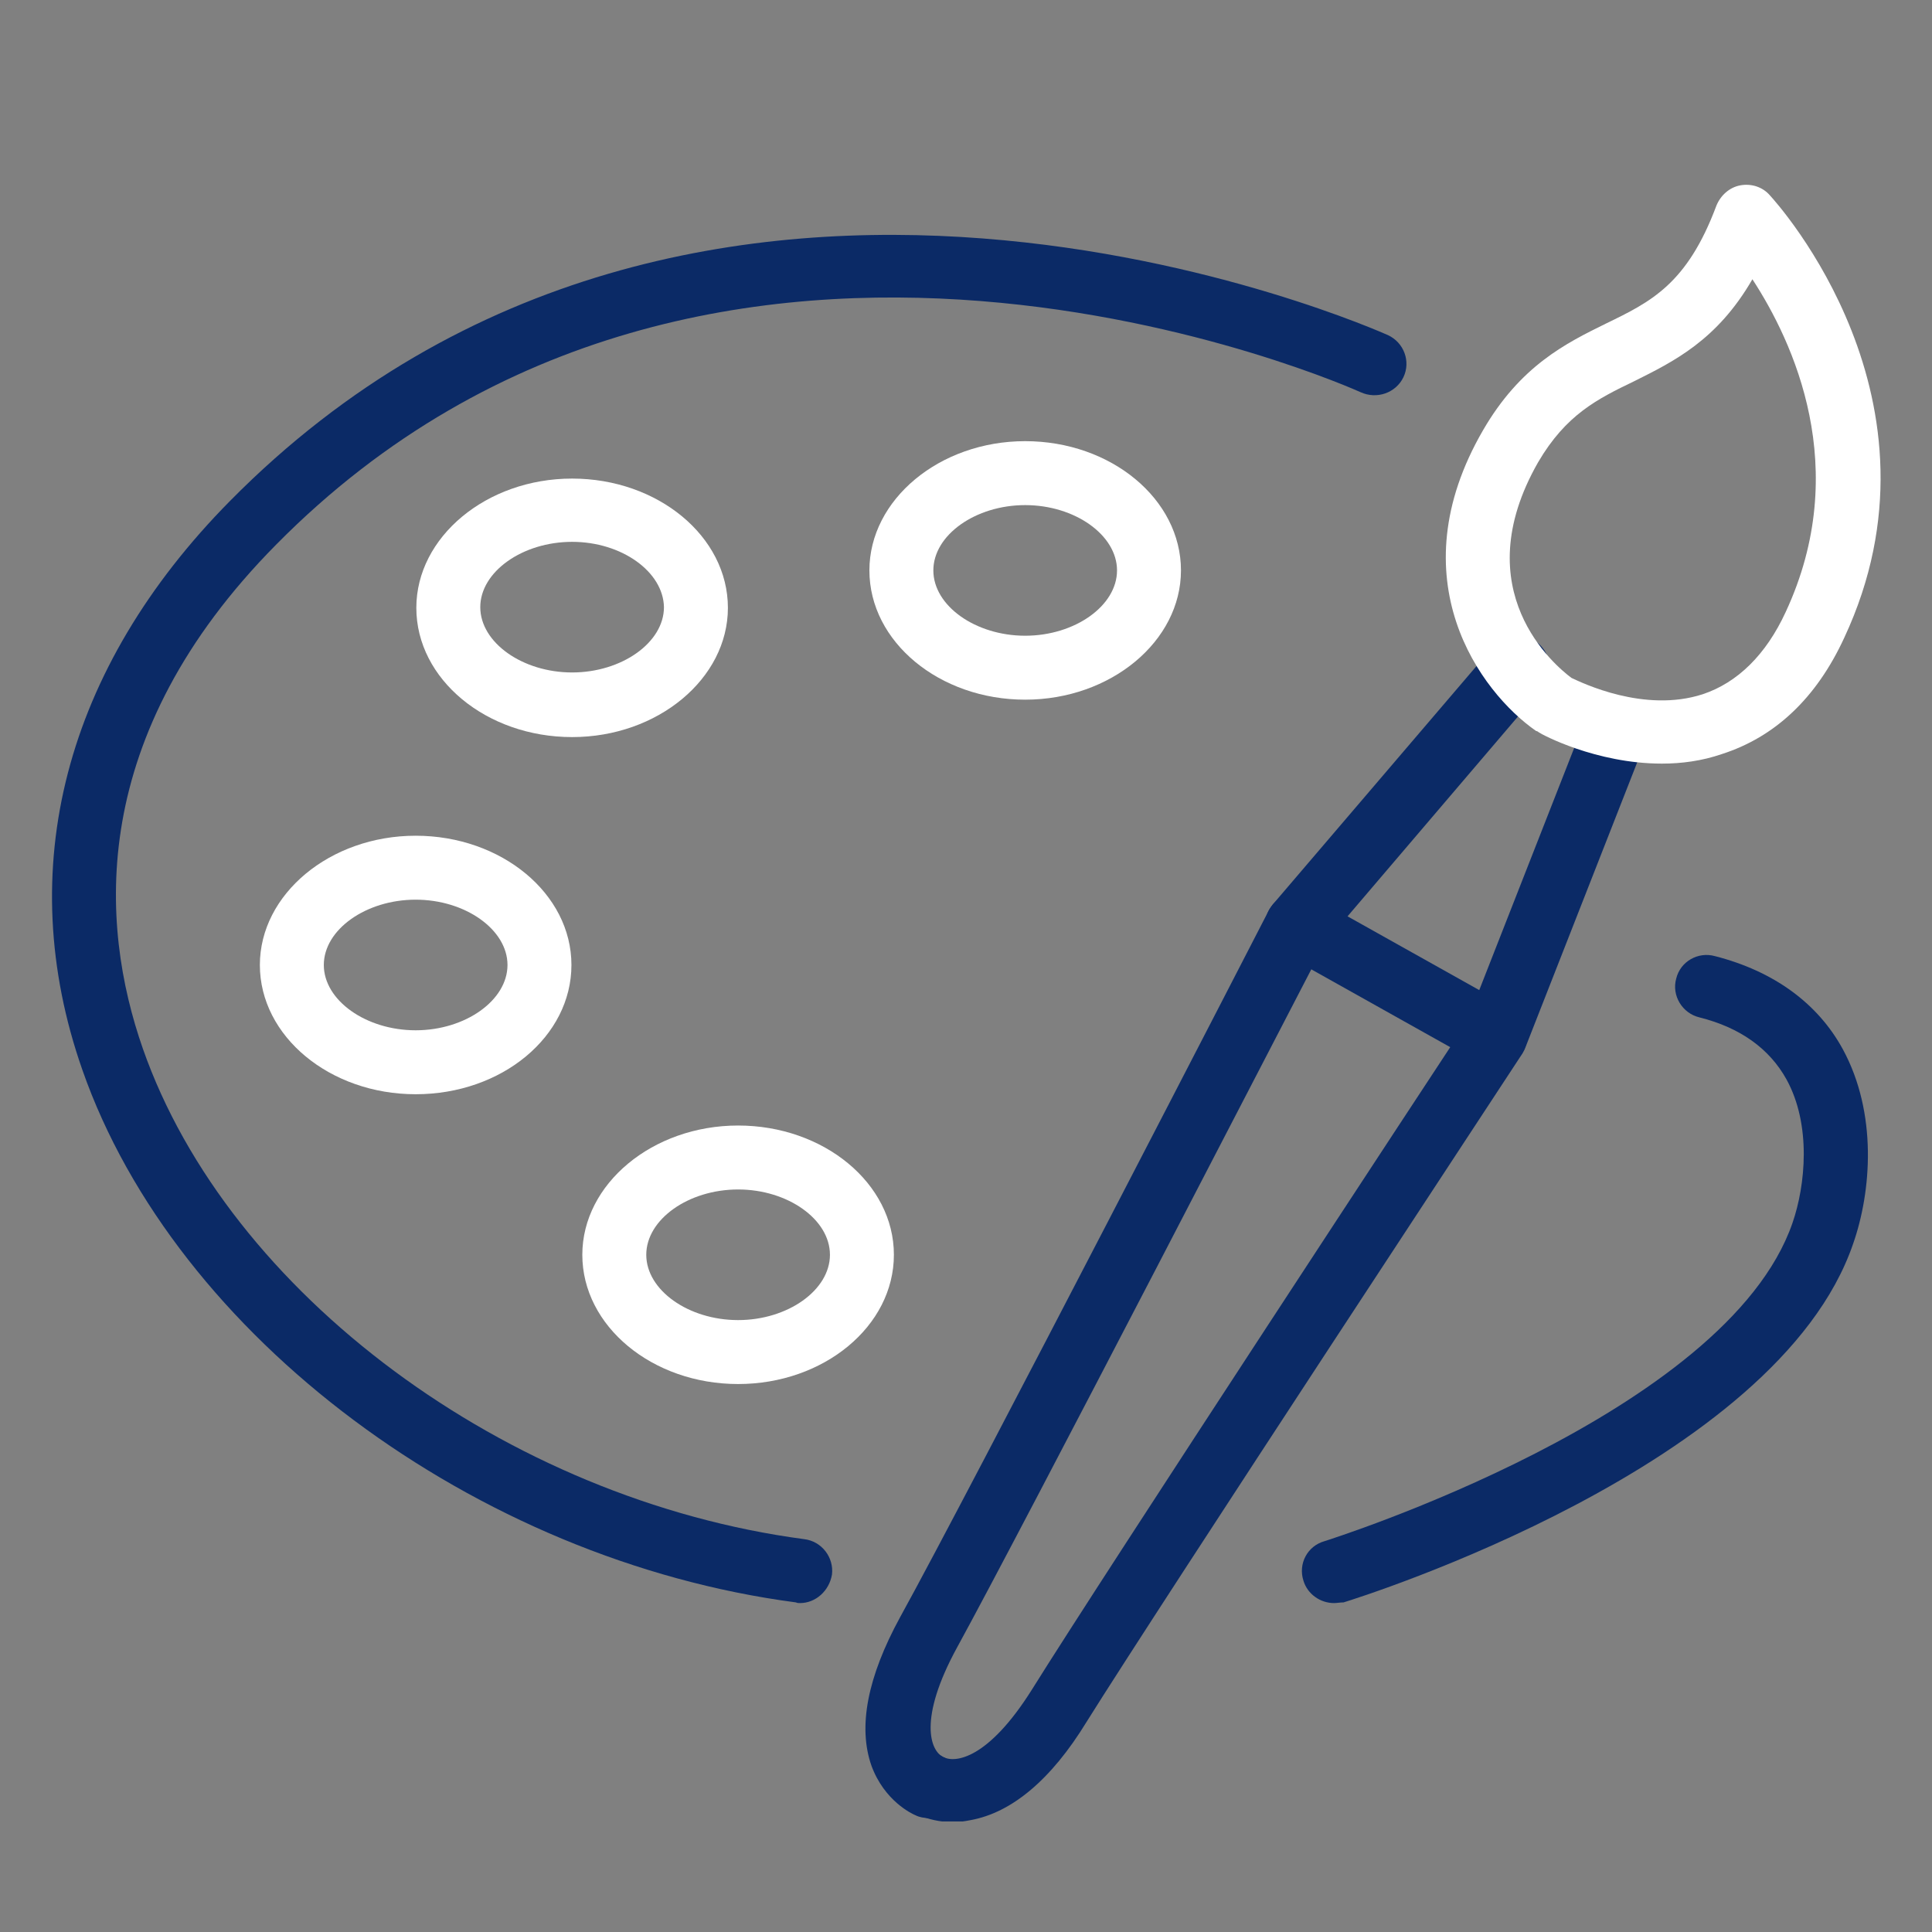
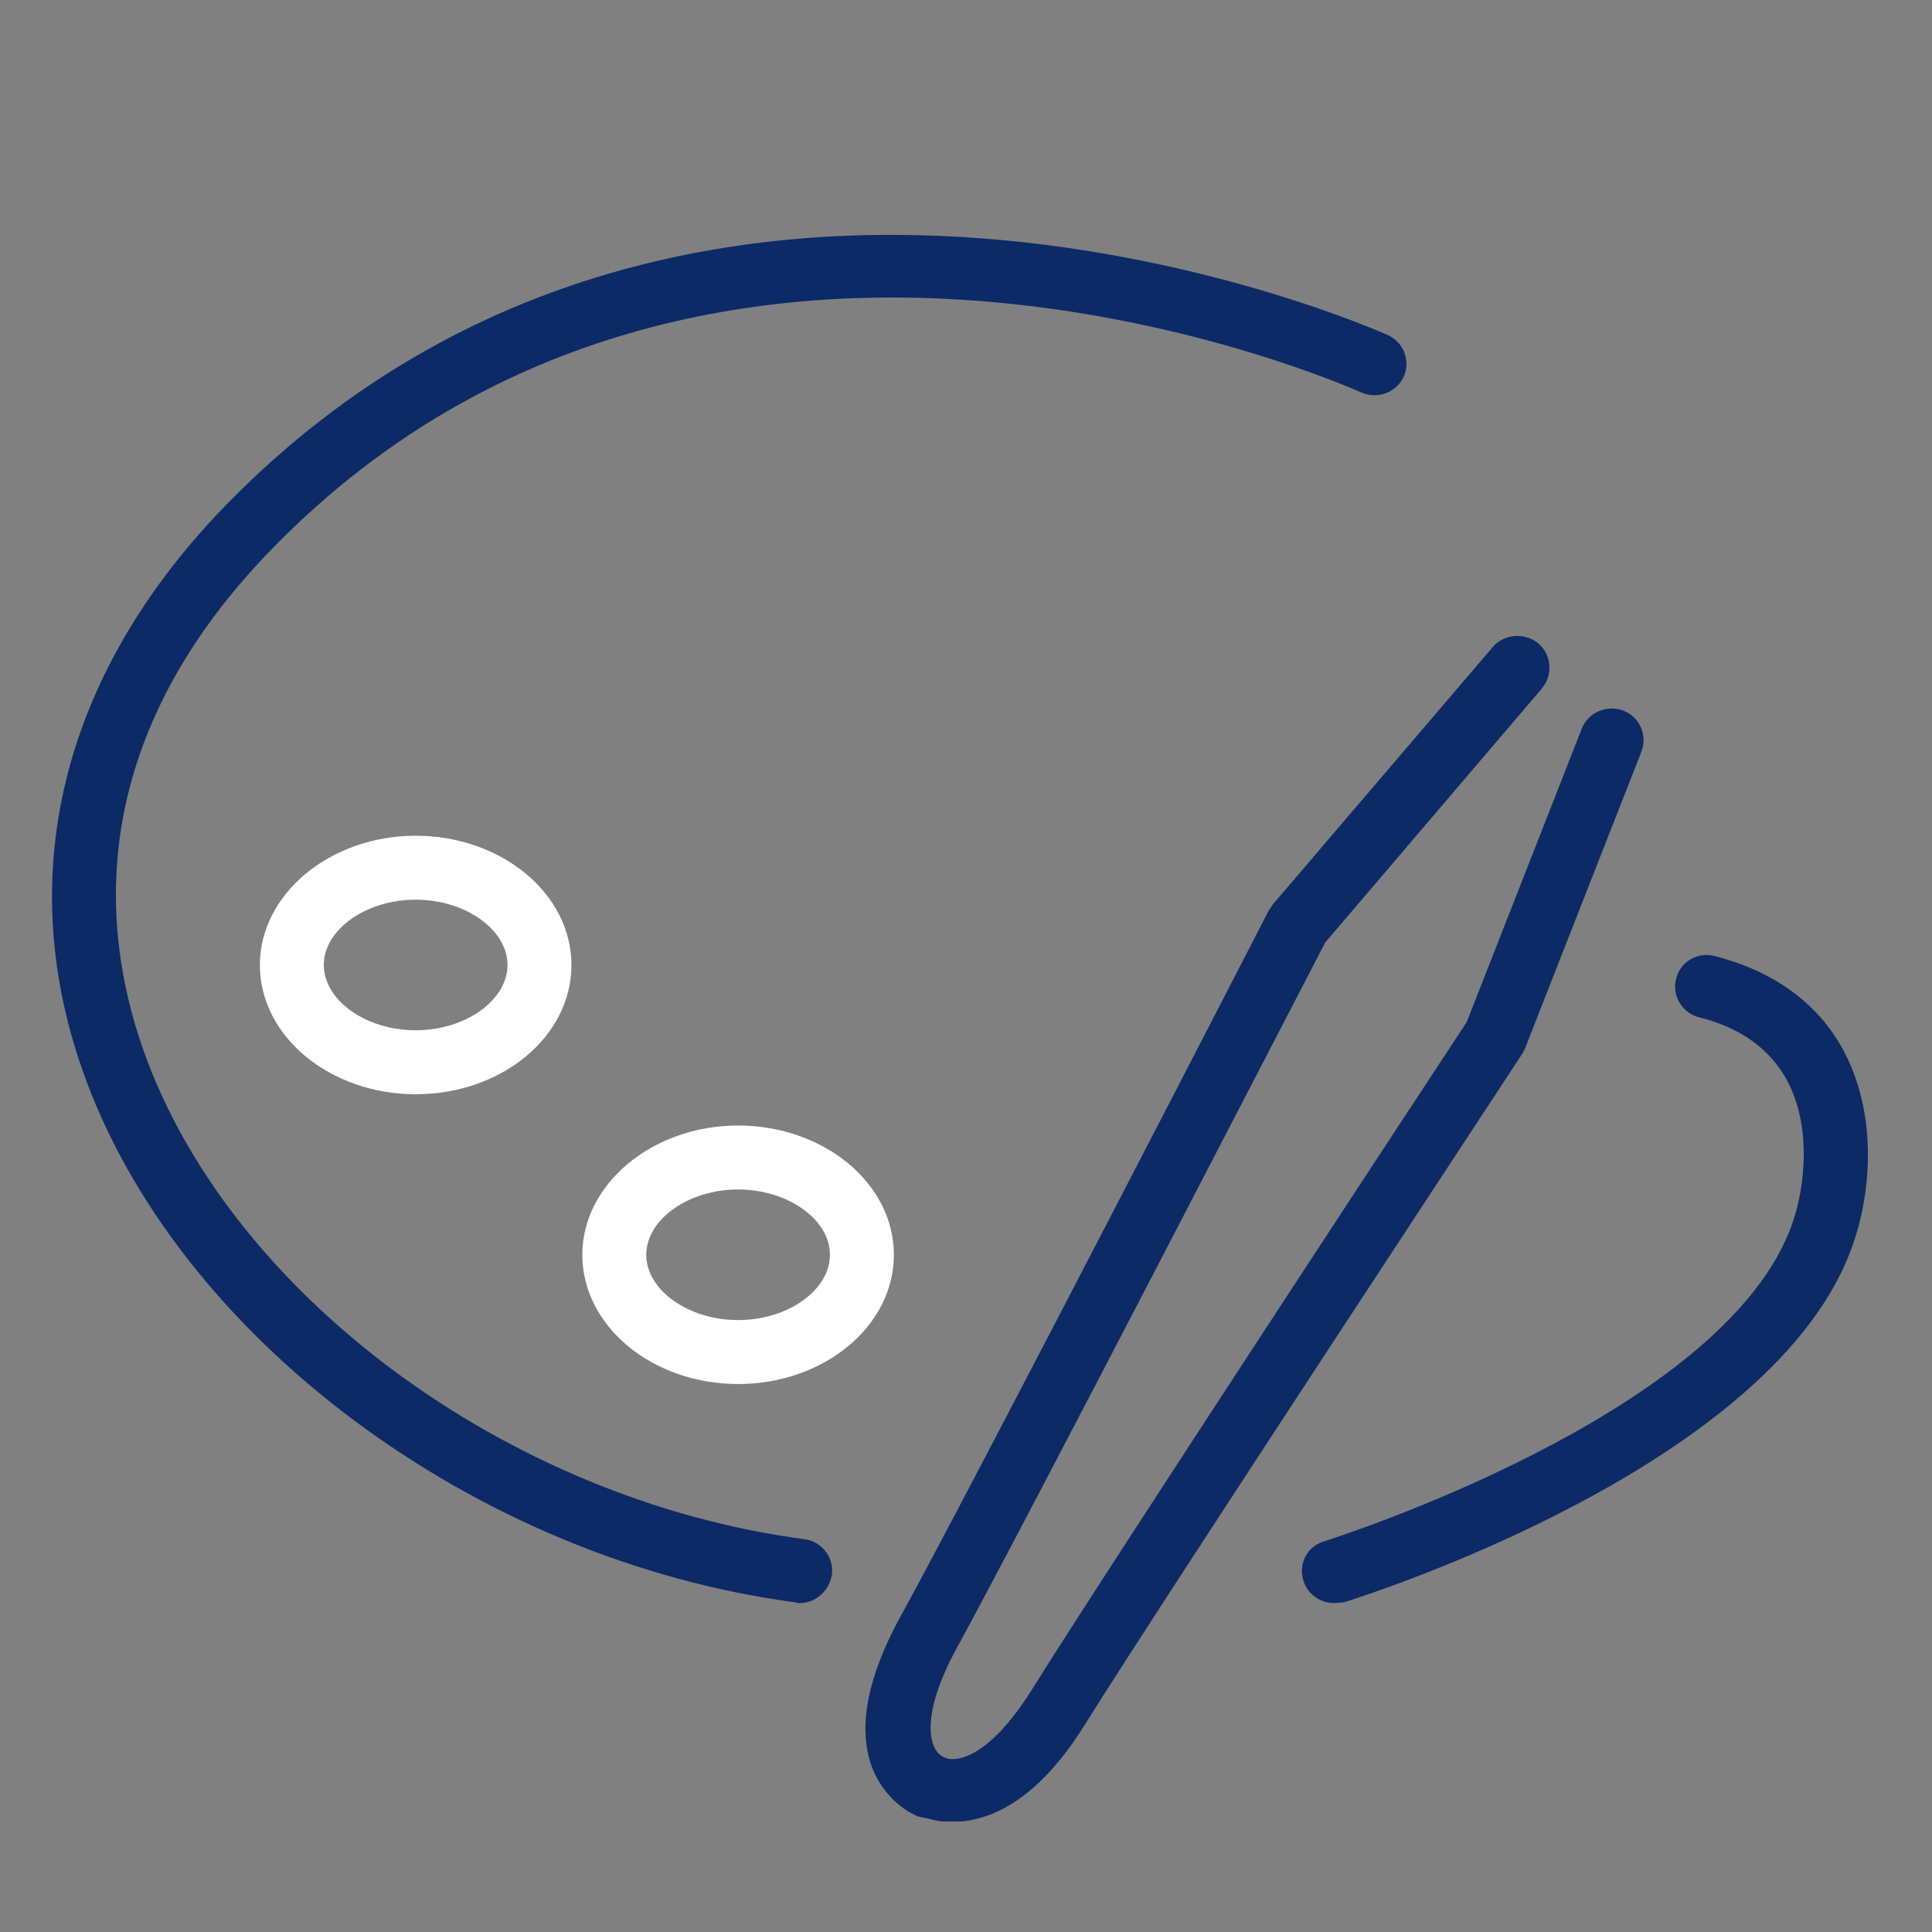
<svg xmlns="http://www.w3.org/2000/svg" xmlns:xlink="http://www.w3.org/1999/xlink" version="1.1" id="Layer_1" x="0px" y="0px" viewBox="0 0 28.4 28.4" style="enable-background:new 0 0 28.4 28.4;" xml:space="preserve">
  <rect x="0" y="0" width="28.4" height="28.4" fill="#808080" stroke="none" />
  <style type="text/css">
	.st0{clip-path:url(#SVGID_00000119814159997574447920000007485868956218175154_);}
	.st1{fill:#FFFFFF;}
	.st2{fill:#0B2A66;}
</style>
  <g>
    <g>
      <defs>
        <rect id="SVGID_1_" x="0.76" y="2.725" width="26.88" height="24.05" />
      </defs>
      <clipPath id="SVGID_00000066474552320497936920000007426929047068448129_">
        <use xlink:href="#SVGID_1_" style="overflow:visible;" />
      </clipPath>
      <g style="clip-path:url(#SVGID_00000066474552320497936920000007426929047068448129_);">
-         <path class="st1" d="M15.07,10.285c-1.26,0-2.29-0.85-2.29-1.9c0-1.04,1.03-1.9,2.29-1.9s2.29,0.85,2.29,1.9     C17.36,9.425,16.33,10.285,15.07,10.285z M15.07,7.425c-0.73,0-1.35,0.44-1.35,0.96c0,0.52,0.62,0.96,1.35,0.96     s1.35-0.44,1.35-0.96S15.8,7.425,15.07,7.425z" />
-         <path class="st1" d="M8.41,10.835c-1.26,0-2.29-0.85-2.29-1.9c0-1.04,1.03-1.9,2.29-1.9s2.29,0.85,2.29,1.9     C10.7,9.975,9.67,10.835,8.41,10.835z M8.41,7.965c-0.73,0-1.35,0.44-1.35,0.96s0.62,0.96,1.35,0.96s1.35-0.44,1.35-0.96     C9.75,8.405,9.14,7.965,8.41,7.965z" />
        <path class="st1" d="M6.11,16.085c-1.26,0-2.29-0.85-2.29-1.9c0-1.04,1.03-1.9,2.29-1.9s2.29,0.85,2.29,1.9     S7.38,16.085,6.11,16.085z M6.11,13.225c-0.73,0-1.35,0.44-1.35,0.96s0.62,0.96,1.35,0.96c0.73,0,1.35-0.44,1.35-0.96     S6.84,13.225,6.11,13.225z" />
        <path class="st1" d="M10.85,20.345c-1.26,0-2.29-0.85-2.29-1.9c0-1.04,1.03-1.9,2.29-1.9s2.29,0.85,2.29,1.9     S12.11,20.345,10.85,20.345z M10.85,17.485c-0.73,0-1.35,0.44-1.35,0.96c0,0.52,0.62,0.96,1.35,0.96s1.35-0.44,1.35-0.96     S11.58,17.485,10.85,17.485z" />
        <path class="st2" d="M13.65,26.725c-0.06,0-0.13-0.01-0.19-0.04c-0.05-0.02-0.46-0.21-0.65-0.73c-0.2-0.57-0.06-1.3,0.42-2.18     c1-1.81,5.38-10.31,5.42-10.39c0.02-0.03,0.04-0.06,0.06-0.09l3.23-3.78c0.17-0.2,0.47-0.22,0.67-0.06     c0.2,0.17,0.22,0.46,0.06,0.66l-3.19,3.74c-0.36,0.69-4.45,8.61-5.41,10.36c-0.58,1.06-0.39,1.52-0.21,1.61     c0.24,0.1,0.34,0.37,0.24,0.61C14.01,26.625,13.83,26.725,13.65,26.725L13.65,26.725z" />
        <path class="st2" d="M14.01,26.785c-0.41,0-0.67-0.19-0.71-0.21c-0.21-0.16-0.25-0.45-0.09-0.65c0.16-0.2,0.44-0.24,0.65-0.1     c0.18,0.1,0.67,0.03,1.31-0.99c1.06-1.7,5.98-9.19,6.39-9.81l1.69-4.31c0.09-0.24,0.37-0.36,0.61-0.27     c0.24,0.09,0.36,0.36,0.27,0.6l-1.71,4.36c-0.01,0.03-0.03,0.06-0.04,0.08c-0.05,0.08-5.31,8.07-6.41,9.83     c-0.52,0.85-1.1,1.33-1.7,1.44C14.17,26.775,14.09,26.785,14.01,26.785L14.01,26.785z" />
-         <path class="st2" d="M21.98,15.695c-0.08,0-0.16-0.02-0.23-0.06l-2.91-1.63c-0.23-0.13-0.31-0.41-0.18-0.64     c0.13-0.22,0.42-0.3,0.64-0.18l2.91,1.63c0.23,0.13,0.31,0.41,0.18,0.64C22.31,15.615,22.14,15.695,21.98,15.695z" />
        <path class="st2" d="M11.76,23.565c-0.02,0-0.04,0-0.06-0.01c-4.71-0.62-9.12-3.91-10.49-7.83c-1.03-2.94-0.26-5.9,2.17-8.36     c6.91-7,16.92-2.48,17.02-2.44c0.24,0.11,0.34,0.39,0.23,0.62s-0.39,0.33-0.63,0.22c-0.09-0.04-9.5-4.28-15.94,2.24     c-2.78,2.81-2.6,5.58-1.96,7.41c1.26,3.6,5.35,6.63,9.72,7.21c0.26,0.03,0.44,0.27,0.41,0.52     C12.19,23.385,11.99,23.565,11.76,23.565z" />
        <path class="st2" d="M19.61,23.565c-0.2,0-0.39-0.13-0.45-0.33c-0.08-0.25,0.06-0.51,0.31-0.58c0.06-0.02,5.91-1.86,6.88-4.68     c0.19-0.55,0.28-1.44-0.09-2.11c-0.25-0.45-0.68-0.76-1.28-0.91c-0.25-0.06-0.41-0.32-0.34-0.57c0.06-0.25,0.32-0.4,0.57-0.33     c0.86,0.22,1.51,0.69,1.88,1.37c0.51,0.94,0.42,2.09,0.15,2.86c-1.12,3.27-7.23,5.19-7.49,5.27     C19.7,23.555,19.65,23.565,19.61,23.565z" />
-         <path class="st1" d="M24.43,11.225c-0.97,0-1.77-0.43-1.81-0.46c-0.01-0.01-0.03-0.02-0.04-0.02c-0.82-0.57-2.05-2.23-0.78-4.42     c0.55-0.95,1.22-1.28,1.81-1.57c0.66-0.32,1.19-0.58,1.62-1.73c0.06-0.15,0.19-0.27,0.35-0.3s0.33,0.02,0.44,0.15     c0.11,0.12,2.72,3.01,1.09,6.5c-0.41,0.89-1.02,1.46-1.8,1.71C25.02,11.185,24.72,11.225,24.43,11.225L24.43,11.225z M23.1,9.965     c0.15,0.07,1.07,0.52,1.93,0.24c0.51-0.17,0.93-0.58,1.22-1.21c0.98-2.11,0.11-3.97-0.49-4.89c-0.52,0.9-1.16,1.21-1.74,1.5     c-0.54,0.26-1,0.49-1.41,1.19C21.53,8.685,22.86,9.785,23.1,9.965L23.1,9.965z" />
      </g>
    </g>
  </g>
</svg>